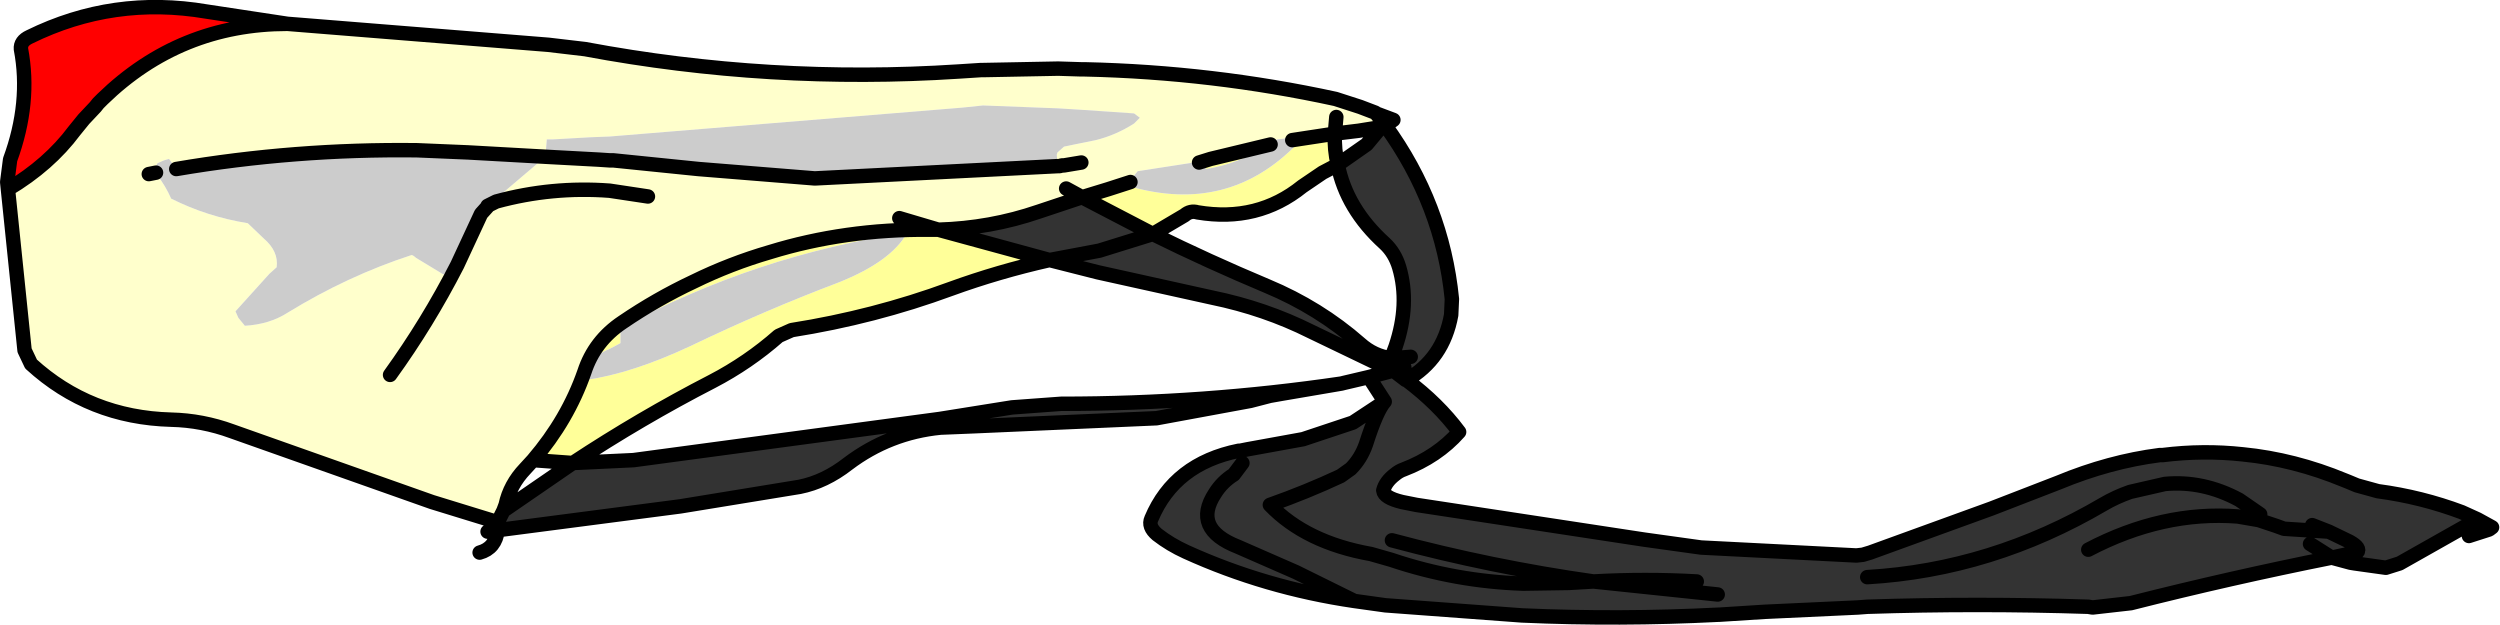
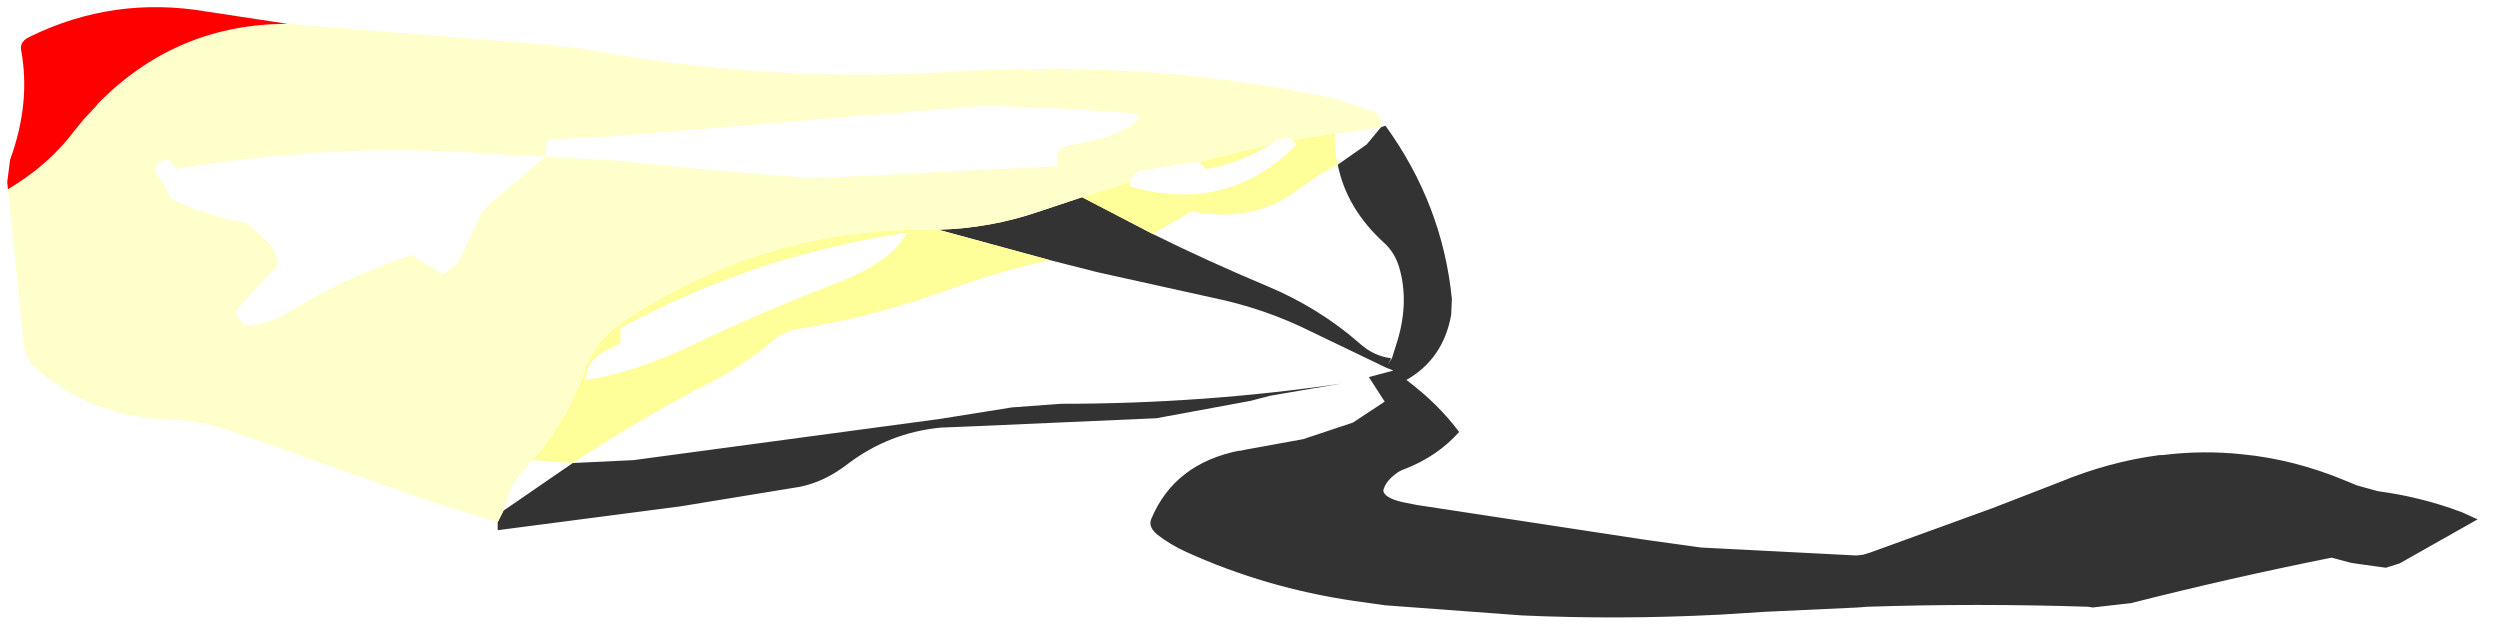
<svg xmlns="http://www.w3.org/2000/svg" height="43.25px" width="173.05px">
  <g transform="matrix(1.0, 0.0, 0.0, 1.0, 69.05, 14.0)">
    <path d="M26.85 -5.3 Q30.8 0.15 31.45 6.7 L31.4 7.8 Q30.85 10.85 28.3 12.3 30.5 13.95 31.95 15.9 30.45 17.6 28.1 18.5 27.8 18.6 27.5 18.85 26.85 19.35 26.7 19.95 26.75 20.45 28.0 20.75 L29.0 20.95 44.75 23.35 48.7 23.9 59.45 24.45 59.9 24.4 60.4 24.25 Q64.55 22.75 68.8 21.2 L73.45 19.4 Q76.95 17.95 80.45 17.5 L80.65 17.5 Q83.45 17.15 86.2 17.45 89.75 17.8 93.25 19.25 L93.5 19.35 94.1 19.6 95.55 20.0 Q98.55 20.4 101.35 21.45 L102.45 21.95 97.05 25.0 96.1 25.3 93.95 25.0 93.65 24.95 92.35 24.6 90.85 23.65 92.35 24.6 93.5 24.35 93.8 24.3 94.1 24.25 Q94.4 23.95 93.6 23.5 L92.15 22.8 93.6 23.5 Q94.4 23.95 94.1 24.25 L93.8 24.3 93.5 24.35 92.35 24.6 Q85.35 26.0 78.45 27.75 L75.8 28.05 75.5 28.0 Q67.8 27.75 60.2 28.0 L59.55 28.05 53.1 28.35 49.95 28.55 49.9 28.55 Q43.05 28.9 36.3 28.6 L26.85 27.9 24.7 27.6 Q18.55 26.7 13.05 24.2 11.95 23.7 11.05 23.0 10.4 22.45 10.65 21.9 12.25 18.1 16.7 17.2 L16.8 17.2 17.3 17.1 21.15 16.4 24.6 15.25 26.8 13.8 Q26.25 14.4 25.5 16.75 25.15 17.75 24.45 18.45 L23.75 18.95 Q21.4 20.05 18.85 20.95 20.1 22.25 21.85 23.1 23.6 23.95 25.85 24.35 L27.25 24.75 Q31.7 26.25 36.4 26.4 L39.55 26.35 41.25 26.25 Q34.2 25.25 27.3 23.4 34.2 25.25 41.25 26.25 L39.55 26.35 36.4 26.4 Q31.7 26.25 27.25 24.75 L25.85 24.35 Q23.6 23.95 21.85 23.1 20.1 22.25 18.85 20.95 21.4 20.05 23.75 18.95 L24.45 18.45 Q25.15 17.75 25.5 16.75 26.25 14.4 26.8 13.8 L25.7 12.1 27.4 11.65 26.9 11.45 21.7 8.95 Q18.5 7.35 14.85 6.6 L6.95 4.85 3.6 4.0 -4.1 1.9 Q-0.5 1.8 2.85 0.65 L5.85 -0.35 10.75 2.2 7.05 3.35 3.6 4.0 7.05 3.35 10.75 2.2 Q14.6 4.1 18.65 5.8 22.25 7.3 25.1 9.8 26.05 10.65 27.25 10.8 L27.0 11.25 27.3 10.8 27.55 10.0 Q28.55 7.05 27.8 4.5 27.5 3.5 26.8 2.85 24.15 0.45 23.55 -2.6 L25.55 -4.0 26.55 -5.2 26.85 -5.3 M-34.6 22.15 L-34.2 21.35 -29.4 18.05 -25.2 17.85 -4.0 15.0 1.0 14.2 4.4 13.95 Q14.3 13.95 23.8 12.55 L19.7 13.25 18.85 13.4 17.5 13.75 11.0 14.95 -1.5 15.5 -3.95 15.6 Q-7.5 15.95 -10.35 18.1 -11.95 19.35 -13.7 19.7 L-21.95 21.05 -34.6 22.7 -34.6 22.15 M28.15 11.4 L28.25 12.3 27.4 11.65 28.25 12.3 28.15 11.4 M91.0 22.35 L92.15 22.8 89.05 22.6 88.5 22.4 87.3 22.0 85.85 21.75 Q80.65 21.35 75.5 24.05 80.65 21.35 85.85 21.75 L87.3 22.0 88.5 22.4 89.05 22.6 92.15 22.8 91.0 22.35 M87.4 21.6 L85.95 20.6 Q83.45 19.25 80.8 19.5 L78.4 20.05 Q77.4 20.4 76.55 20.9 68.8 25.45 60.2 25.95 68.8 25.45 76.55 20.9 77.4 20.4 78.4 20.05 L80.8 19.5 Q83.45 19.25 85.95 20.6 L87.4 21.6 M49.85 27.15 L41.25 26.25 Q44.85 26.05 48.4 26.25 44.85 26.05 41.25 26.25 L49.85 27.15 M28.6 10.7 L27.3 10.8 28.6 10.7 M28.25 12.3 L28.3 12.3 28.25 12.3 M16.95 18.05 L16.35 18.85 Q15.55 19.35 15.05 20.15 13.45 22.6 16.65 23.85 L20.65 25.6 24.7 27.6 20.65 25.6 16.65 23.85 Q13.45 22.6 15.05 20.15 15.55 19.35 16.35 18.85 L16.95 18.05" fill="#333333" fill-rule="evenodd" stroke="none" />
    <path d="M-49.15 -12.35 L-31.1 -10.9 -28.55 -10.6 Q-15.75 -8.2 -2.7 -9.05 L-1.15 -9.15 -1.0 -9.15 4.2 -9.25 5.8 -9.2 6.05 -9.2 Q14.9 -9.0 23.4 -7.15 L25.1 -6.6 26.15 -6.2 26.2 -6.15 26.6 -5.65 26.55 -5.2 25.0 -4.95 23.35 -4.75 20.4 -4.3 20.2 -4.5 19.8 -4.4 19.35 -4.35 18.9 -4.0 14.75 -3.0 13.95 -2.75 13.9 -2.8 9.7 -2.15 9.25 -1.6 9.2 -1.4 7.65 -0.9 5.85 -0.35 4.75 -0.95 5.85 -0.35 2.85 0.65 Q-0.5 1.8 -4.1 1.9 L-4.75 1.9 Q-10.55 1.85 -15.75 3.45 -18.5 4.25 -21.05 5.5 -23.6 6.7 -25.95 8.3 -27.9 9.6 -28.6 11.75 -29.75 15.05 -32.15 17.85 L-32.7 18.45 Q-33.75 19.55 -34.05 20.95 L-34.2 21.35 -34.6 22.15 -39.15 20.75 -53.0 15.85 Q-55.05 15.1 -57.2 15.05 -62.85 14.9 -66.9 11.2 L-67.35 10.25 -68.5 -0.9 Q-65.65 -2.6 -63.9 -4.95 L-63.25 -5.75 -62.45 -6.6 -62.25 -6.85 -61.95 -7.15 Q-56.6 -12.35 -49.15 -12.35 M5.8 -2.75 L4.6 -2.55 4.55 -2.55 4.45 -2.55 4.3 -2.5 4.15 -2.5 4.3 -2.5 4.45 -2.55 4.55 -2.55 4.6 -2.55 5.8 -2.75 M4.15 -2.5 L4.1 -3.3 4.15 -3.45 4.6 -3.85 5.8 -4.1 6.8 -4.3 Q8.2 -4.65 9.45 -5.45 L9.85 -5.85 9.45 -6.15 5.8 -6.4 4.2 -6.5 -1.0 -6.7 -2.45 -6.55 -26.85 -4.55 -28.15 -4.5 -30.8 -4.35 -31.2 -4.35 -31.3 -3.15 -27.6 -2.95 -26.85 -2.9 -26.7 -2.9 -26.65 -2.9 -26.6 -2.9 -20.7 -2.3 -12.65 -1.65 4.15 -2.5 M-35.3 0.25 L-31.3 -3.15 -36.65 -3.45 -40.2 -3.6 Q-48.65 -3.7 -56.85 -2.3 L-57.35 -3.0 -57.7 -2.9 -58.15 -2.7 -58.35 -2.3 -58.25 -2.05 -58.15 -1.85 Q-57.6 -1.15 -57.2 -0.25 -54.7 1.0 -51.9 1.45 L-50.8 2.5 Q-49.75 3.4 -49.9 4.5 L-50.4 4.95 -52.75 7.55 -52.55 8.0 -52.1 8.55 Q-50.4 8.45 -49.15 7.65 -45.0 5.1 -40.55 3.65 -40.4 3.7 -40.25 3.85 L-38.35 5.0 -37.5 4.3 -37.4 4.35 -35.75 0.8 -35.3 0.3 -35.3 0.25 -34.7 -0.05 Q-30.85 -1.1 -26.85 -0.8 L-24.2 -0.4 -26.85 -0.8 Q-30.85 -1.1 -34.7 -0.05 L-35.3 0.25 M23.45 -5.9 L23.35 -4.75 23.45 -5.9 M-6.8 1.1 L-4.1 1.9 -6.8 1.1 M-58.75 -1.95 L-58.25 -2.05 -58.75 -1.95 M-37.4 4.35 Q-39.45 8.35 -42.05 11.95 -39.45 8.35 -37.4 4.35" fill="#ffffcc" fill-rule="evenodd" stroke="none" />
    <path d="M9.2 -1.4 L9.15 -1.1 Q15.95 0.85 20.7 -4.0 L20.4 -4.3 23.35 -4.75 Q23.3 -3.65 23.55 -2.6 L22.5 -2.05 21.1 -1.1 Q18.0 1.4 13.85 0.7 13.35 0.55 12.95 0.9 L10.75 2.2 5.85 -0.35 7.65 -0.9 9.2 -1.4 M18.9 -4.0 L18.75 -3.9 Q16.6 -2.65 14.45 -2.3 L13.95 -2.75 14.75 -3.0 18.9 -4.0 M-4.1 1.9 L3.6 4.0 Q0.05 4.8 -3.25 6.0 -8.55 7.95 -14.25 8.85 L-15.15 9.25 Q-17.25 11.1 -19.75 12.4 -24.7 14.95 -29.4 18.05 L-32.15 17.85 Q-29.75 15.05 -28.6 11.75 -27.9 9.6 -25.95 8.3 -23.6 6.7 -21.05 5.5 -18.5 4.25 -15.75 3.45 -10.55 1.85 -4.75 1.9 L-4.1 1.9 M-11.0 5.55 Q-7.35 4.1 -6.25 2.1 -16.75 3.65 -26.1 8.7 L-26.1 9.25 -26.1 9.75 -26.85 10.15 Q-28.45 10.8 -28.5 12.3 -25.3 11.85 -21.25 9.95 -16.15 7.5 -11.0 5.55" fill="#ffff99" fill-rule="evenodd" stroke="none" />
    <path d="M-49.15 -12.35 Q-56.6 -12.35 -61.95 -7.15 L-62.25 -6.85 -62.45 -6.6 -63.25 -5.75 -63.9 -4.95 Q-65.65 -2.6 -68.5 -0.9 L-68.55 -1.4 -68.35 -2.95 Q-66.9 -6.9 -67.6 -10.6 -67.65 -11.15 -67.0 -11.45 -61.2 -14.3 -54.75 -13.2 L-49.15 -12.35" fill="#ff0000" fill-rule="evenodd" stroke="none" />
-     <path d="M-31.3 -3.15 L-31.2 -4.35 -30.8 -4.35 -28.15 -4.5 -26.85 -4.55 -2.45 -6.55 -1.0 -6.7 4.2 -6.5 5.8 -6.4 9.45 -6.15 9.85 -5.85 9.45 -5.45 Q8.2 -4.65 6.8 -4.3 L5.8 -4.1 4.6 -3.85 4.15 -3.45 4.1 -3.3 4.15 -2.5 -12.65 -1.65 -20.7 -2.3 -26.6 -2.9 -26.65 -2.9 -26.7 -2.9 -26.85 -2.9 -27.6 -2.95 -31.3 -3.15 -35.3 0.25 -35.3 0.3 -35.75 0.8 -37.4 4.35 -37.5 4.3 -38.35 5.0 -40.25 3.85 Q-40.4 3.7 -40.55 3.65 -45.0 5.1 -49.15 7.65 -50.4 8.45 -52.1 8.55 L-52.55 8.0 -52.75 7.55 -50.4 4.95 -49.9 4.5 Q-49.75 3.4 -50.8 2.5 L-51.9 1.45 Q-54.7 1.0 -57.2 -0.25 -57.6 -1.15 -58.15 -1.85 L-58.25 -2.05 -58.35 -2.3 -58.15 -2.7 -57.7 -2.9 -57.35 -3.0 -56.85 -2.3 Q-48.65 -3.7 -40.2 -3.6 L-36.65 -3.45 -31.3 -3.15 M20.4 -4.3 L20.7 -4.0 Q15.95 0.85 9.15 -1.1 L9.2 -1.4 9.25 -1.6 9.7 -2.15 13.9 -2.8 13.95 -2.75 14.45 -2.3 Q16.6 -2.65 18.75 -3.9 L18.9 -4.0 19.35 -4.35 19.8 -4.4 20.2 -4.5 20.4 -4.3 M-11.0 5.55 Q-16.15 7.5 -21.25 9.95 -25.3 11.85 -28.5 12.3 -28.45 10.8 -26.85 10.15 L-26.1 9.75 -26.1 9.25 -26.1 8.7 Q-16.75 3.65 -6.25 2.1 -7.35 4.1 -11.0 5.55" fill="#cccccc" fill-rule="evenodd" stroke="none" />
-     <path d="M-49.15 -12.35 L-31.1 -10.9 -28.55 -10.6 Q-15.75 -8.2 -2.7 -9.05 L-1.15 -9.15 -1.0 -9.15 4.2 -9.25 5.8 -9.2 6.05 -9.2 Q14.9 -9.0 23.4 -7.15 L25.1 -6.6 26.15 -6.2 26.2 -6.15 27.4 -5.7 26.85 -5.3 Q30.8 0.15 31.45 6.7 L31.4 7.8 Q30.85 10.85 28.3 12.3 30.5 13.95 31.95 15.9 30.45 17.6 28.1 18.5 27.8 18.6 27.5 18.85 26.85 19.35 26.7 19.95 26.75 20.45 28.0 20.75 L29.0 20.95 44.75 23.35 48.7 23.9 59.45 24.45 59.9 24.4 60.4 24.25 Q64.55 22.75 68.8 21.2 L73.45 19.4 Q76.95 17.95 80.45 17.5 L80.65 17.5 Q83.45 17.15 86.2 17.45 89.75 17.8 93.25 19.25 L93.5 19.35 94.1 19.6 95.55 20.0 Q98.55 20.4 101.35 21.45 L102.45 21.95 103.45 22.5 103.25 22.65 101.85 23.1 M4.15 -2.5 L4.3 -2.5 4.45 -2.55 4.55 -2.55 4.6 -2.55 5.8 -2.75 M4.15 -2.5 L-12.65 -1.65 -20.7 -2.3 -26.6 -2.9 -26.65 -2.9 -26.7 -2.9 -26.85 -2.9 -27.6 -2.95 -31.3 -3.15 -36.65 -3.45 -40.2 -3.6 Q-48.65 -3.7 -56.85 -2.3 M-35.3 0.25 L-34.7 -0.05 Q-30.85 -1.1 -26.85 -0.8 L-24.2 -0.4 M9.2 -1.4 L7.65 -0.9 5.85 -0.35 10.75 2.2 12.95 0.9 Q13.35 0.55 13.85 0.7 18.0 1.4 21.1 -1.1 L22.5 -2.05 23.55 -2.6 Q23.3 -3.65 23.35 -4.75 L20.4 -4.3 M4.75 -0.95 L5.85 -0.35 2.85 0.65 Q-0.5 1.8 -4.1 1.9 L3.6 4.0 7.05 3.35 10.75 2.2 Q14.6 4.1 18.65 5.8 22.25 7.3 25.1 9.8 26.05 10.65 27.25 10.8 L27.55 10.0 Q28.55 7.05 27.8 4.5 27.5 3.5 26.8 2.85 24.15 0.45 23.55 -2.6 L25.55 -4.0 26.55 -5.2 25.0 -4.95 23.35 -4.75 23.45 -5.9 M13.95 -2.75 L14.75 -3.0 18.9 -4.0 M26.85 -5.3 L26.55 -5.2 26.6 -5.65 26.2 -6.15 M26.6 -5.65 L26.85 -5.3 M-68.5 -0.9 Q-65.65 -2.6 -63.9 -4.95 L-63.25 -5.75 -62.45 -6.6 -62.25 -6.85 -61.95 -7.15 Q-56.6 -12.35 -49.15 -12.35 L-54.75 -13.2 Q-61.2 -14.3 -67.0 -11.45 -67.65 -11.15 -67.6 -10.6 -66.9 -6.9 -68.35 -2.95 L-68.55 -1.4 -68.5 -0.9 -67.35 10.25 -66.9 11.2 Q-62.85 14.9 -57.2 15.05 -55.05 15.1 -53.0 15.85 L-39.15 20.75 -34.6 22.15 -34.2 21.35 -34.05 20.95 Q-33.75 19.55 -32.7 18.45 L-32.15 17.85 Q-29.75 15.05 -28.6 11.75 -27.9 9.6 -25.95 8.3 -23.6 6.7 -21.05 5.5 -18.5 4.25 -15.75 3.45 -10.55 1.85 -4.75 1.9 L-4.1 1.9 -6.8 1.1 M-58.25 -2.05 L-58.75 -1.95 M-32.15 17.85 L-29.4 18.05 Q-24.7 14.95 -19.75 12.4 -17.25 11.1 -15.15 9.25 L-14.25 8.85 Q-8.55 7.95 -3.25 6.0 0.05 4.8 3.6 4.0 L6.95 4.85 14.85 6.6 Q18.5 7.35 21.7 8.95 L26.9 11.45 27.4 11.65 28.25 12.3 28.15 11.4 M-34.6 22.15 L-34.6 22.7 -21.95 21.05 -13.7 19.7 Q-11.95 19.35 -10.35 18.1 -7.5 15.95 -3.95 15.6 L-1.5 15.5 11.0 14.95 17.5 13.75 18.85 13.4 19.7 13.25 23.8 12.55 Q14.3 13.95 4.4 13.95 L1.0 14.2 -4.0 15.0 -25.2 17.85 -29.4 18.05 -34.2 21.35 M-37.4 4.35 L-35.75 0.8 -35.3 0.3 -35.3 0.25 M-34.6 22.7 Q-34.75 23.95 -35.85 24.25 M-35.3 22.8 L-34.6 22.7 M-42.05 11.95 Q-39.45 8.35 -37.4 4.35 M60.2 25.95 Q68.8 25.45 76.55 20.9 77.4 20.4 78.4 20.05 L80.8 19.5 Q83.45 19.25 85.95 20.6 L87.4 21.6 M75.5 24.05 Q80.65 21.35 85.85 21.75 L87.3 22.0 88.5 22.4 89.05 22.6 92.15 22.8 91.0 22.35 M90.85 23.65 L92.35 24.6 93.5 24.35 93.8 24.3 94.1 24.25 Q94.4 23.95 93.6 23.5 L92.15 22.8 M92.35 24.6 L93.65 24.95 93.95 25.0 96.1 25.3 97.05 25.0 102.45 21.95 M24.7 27.6 L26.85 27.9 36.3 28.6 Q43.05 28.9 49.9 28.55 L49.95 28.55 53.1 28.35 59.55 28.05 60.2 28.0 Q67.8 27.75 75.5 28.0 L75.8 28.05 78.45 27.75 Q85.35 26.0 92.35 24.6 M48.4 26.25 Q44.85 26.05 41.25 26.25 L49.85 27.15 M25.7 12.1 L27.4 11.65 M27.3 10.8 L27.25 10.8 27.0 11.25 27.3 10.8 27.55 10.0 M28.3 12.3 L28.25 12.3 M27.3 10.8 L28.6 10.7 M26.8 13.8 Q26.25 14.4 25.5 16.75 25.15 17.75 24.45 18.45 L23.75 18.95 Q21.4 20.05 18.85 20.95 20.1 22.25 21.85 23.1 23.6 23.95 25.85 24.35 L27.25 24.75 Q31.7 26.25 36.4 26.4 L39.55 26.35 41.25 26.25 Q34.2 25.25 27.3 23.4 M26.8 13.8 L24.6 15.25 21.15 16.4 17.3 17.1 16.8 17.2 16.7 17.2 Q12.25 18.1 10.65 21.9 10.4 22.45 11.05 23.0 11.95 23.7 13.05 24.2 18.55 26.7 24.7 27.6 L20.65 25.6 16.65 23.85 Q13.45 22.6 15.05 20.15 15.55 19.35 16.35 18.85 L16.95 18.05 M23.8 12.55 L24.0 12.5 25.7 12.1 26.8 13.8" fill="none" stroke="#000000" stroke-linecap="round" stroke-linejoin="round" stroke-width="1.0" />
  </g>
</svg>